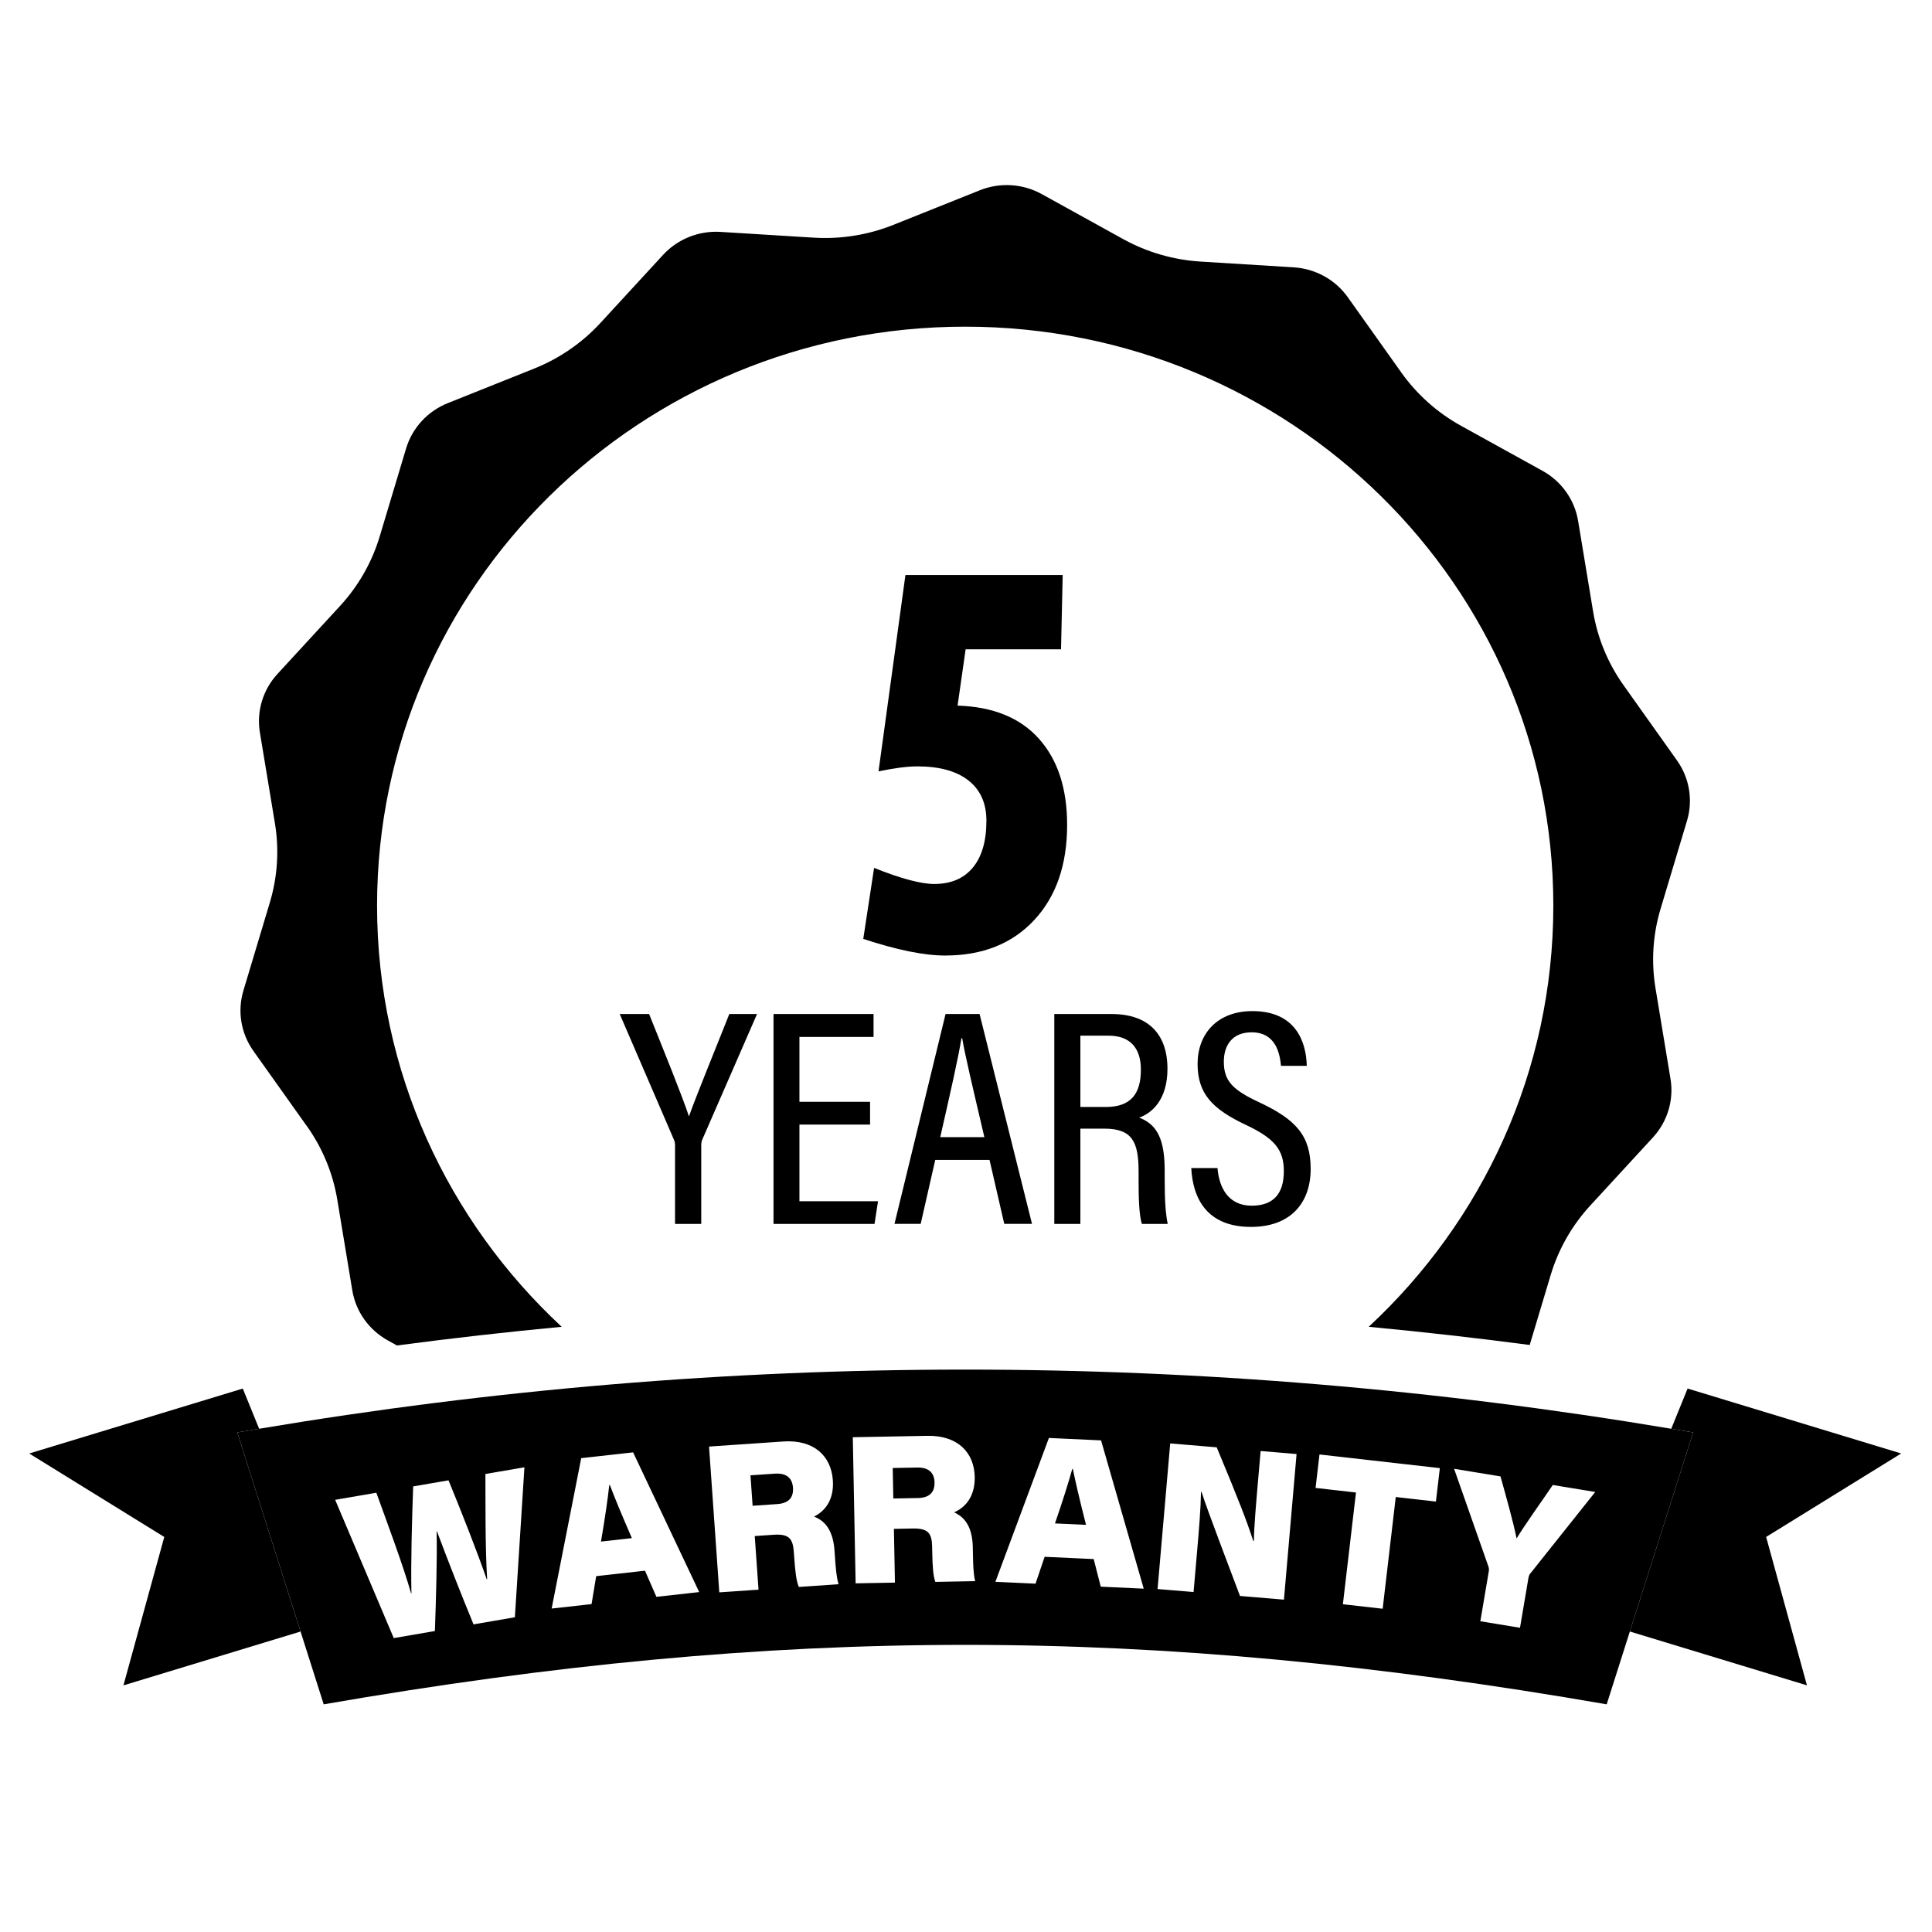
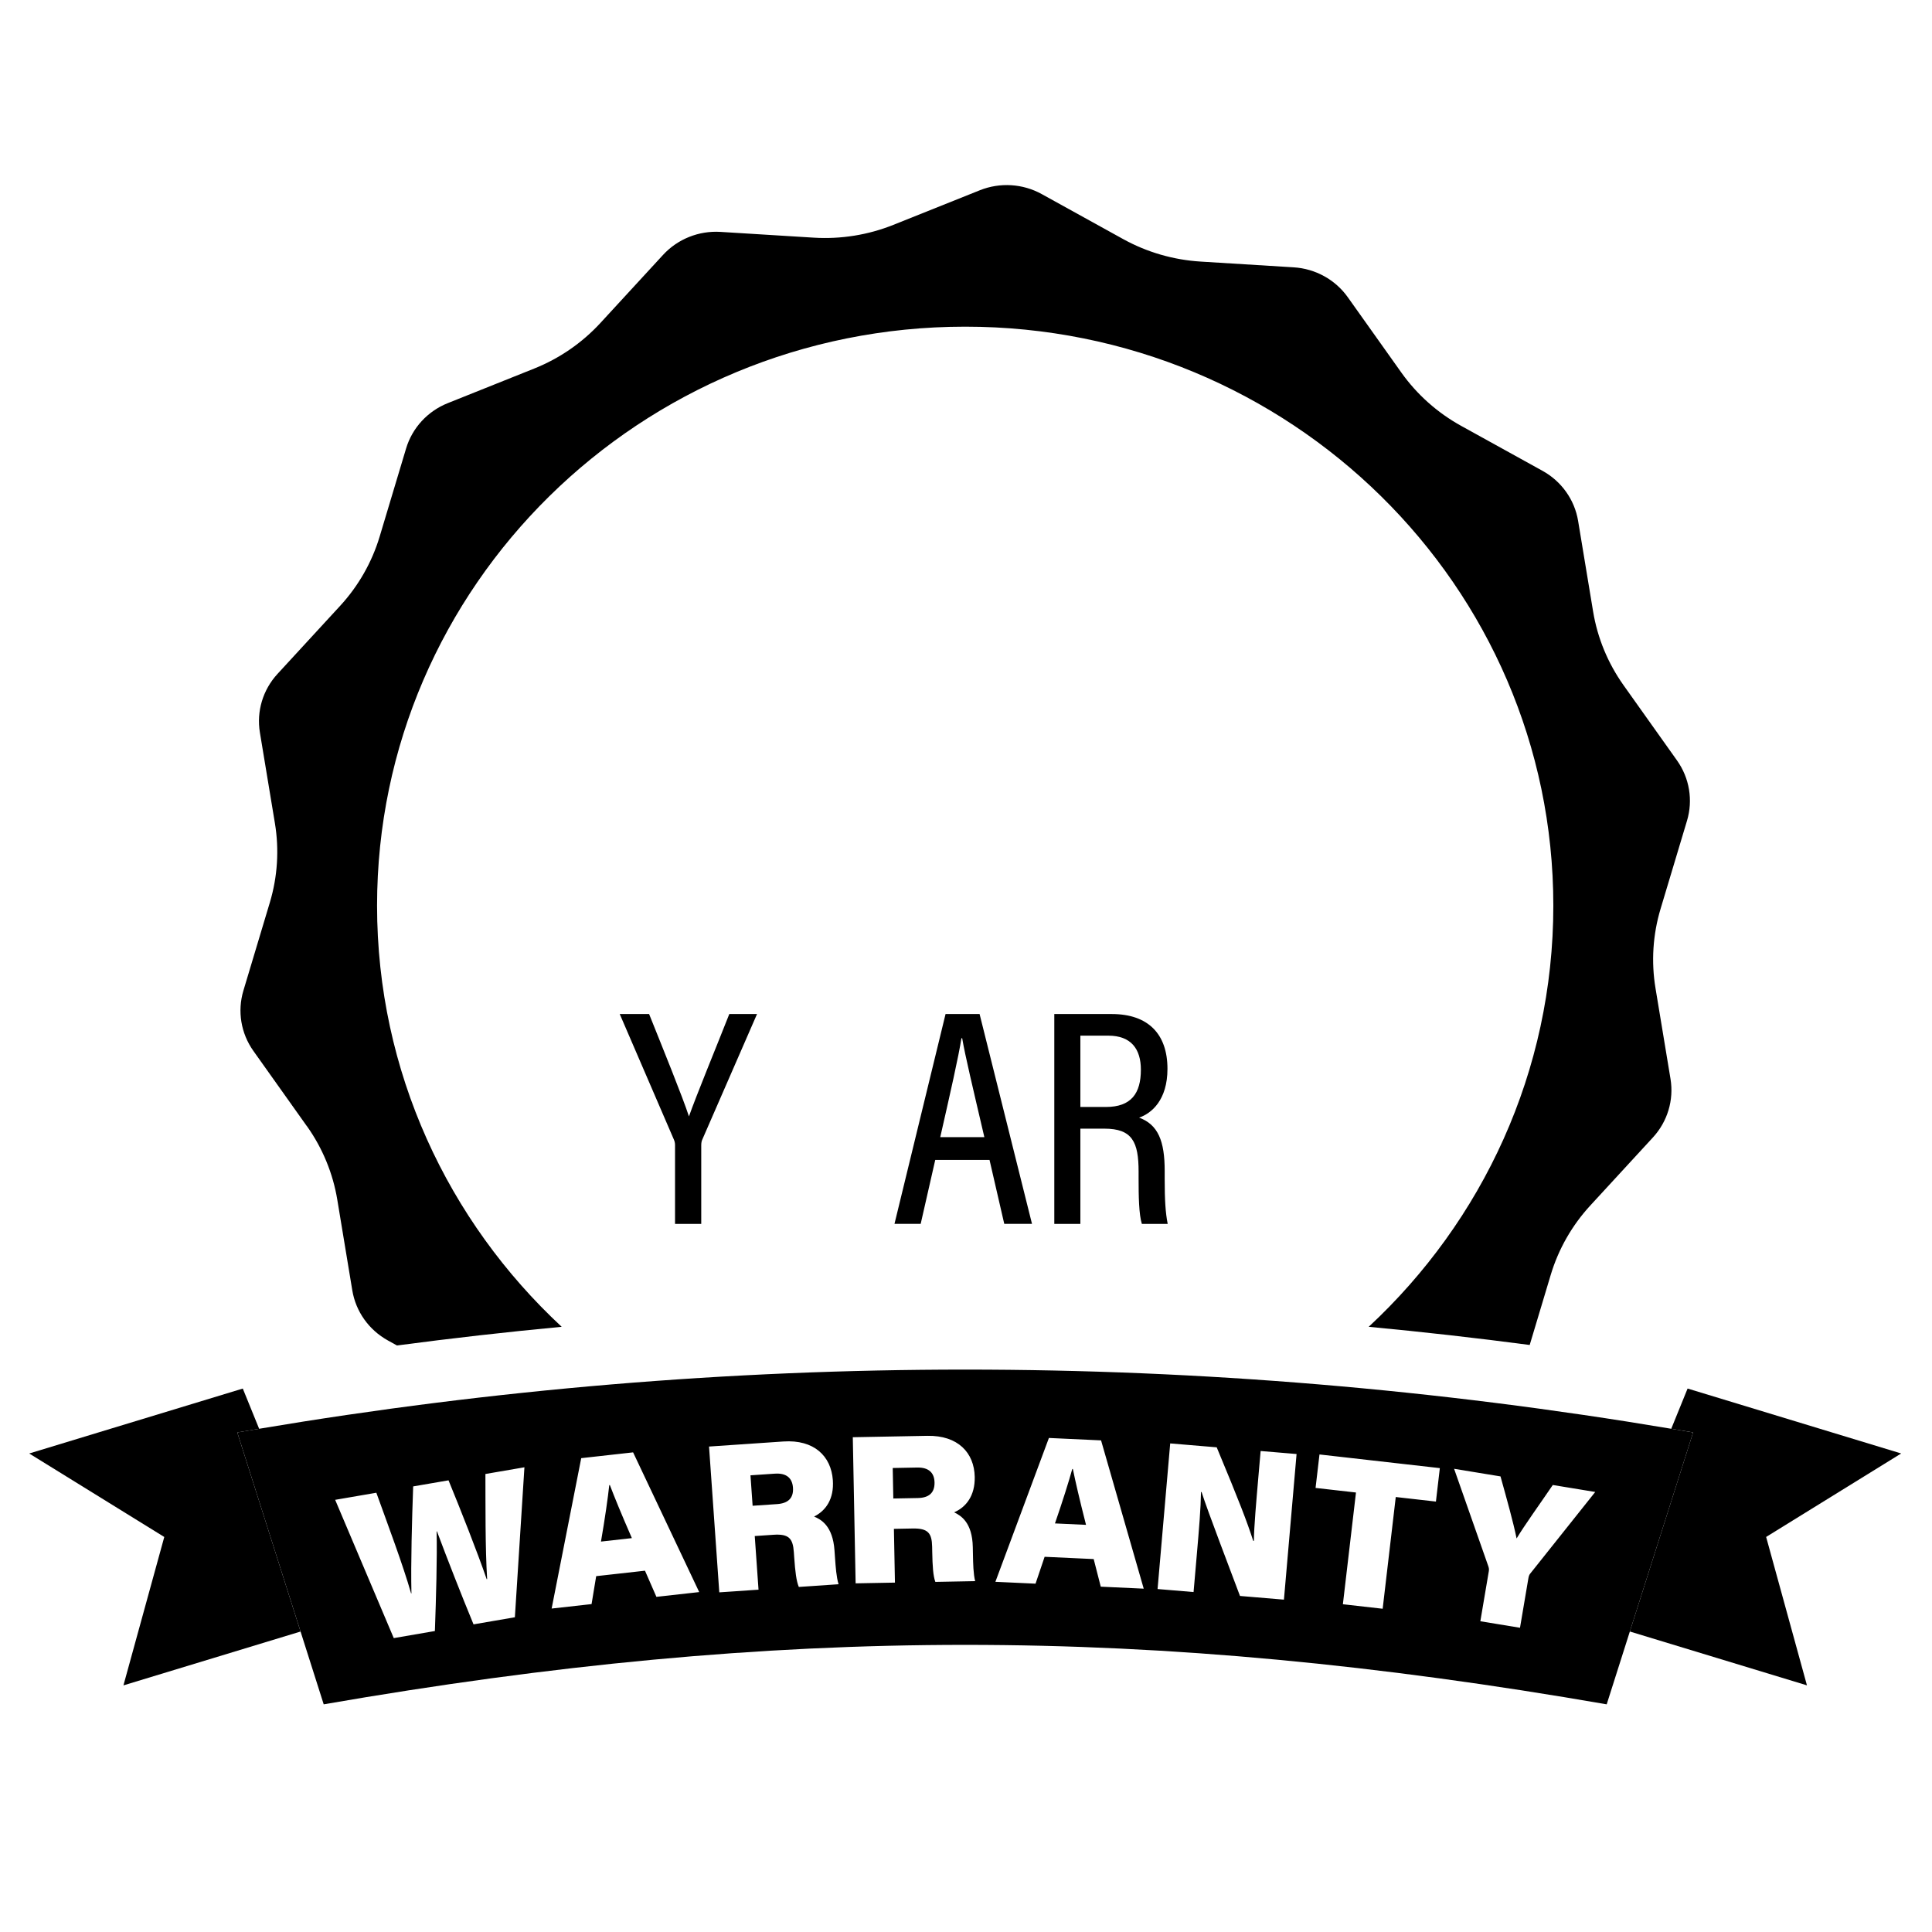
<svg xmlns="http://www.w3.org/2000/svg" id="Layer_1" data-name="Layer 1" viewBox="0 0 1080 1080">
  <defs>
    <style>      .cls-1, .cls-2 {        stroke-width: 0px;      }      .cls-2 {        fill: none;      }    </style>
  </defs>
  <g>
    <path class="cls-2" d="M537.87,580.38h-.43c-1.6,10.32-6.26,30.77-11.83,55.28h24.65c-6.45-27.61-10.74-45.59-12.39-55.28Z" />
    <path class="cls-2" d="M619.59,578.94h-15.66v39.87h14.24c14.19,0,19.59-7.57,19.59-20.87,0-11.47-5.41-19-18.17-19Z" />
    <path class="cls-1" d="M392,684.16v-43.97c0-1.43.26-2.53.61-3.21l30.58-70.14h-15.5c-7.34,18.62-18.36,45.32-22.56,57.24-3.61-11.05-14.43-37.66-22.28-57.24h-16.42l30.23,70.08c.41.89.69,1.93.69,3.13v44.11h14.65Z" />
-     <polygon class="cls-1" points="488.32 579.65 488.32 566.84 432.4 566.84 432.4 684.16 488.87 684.16 490.82 671.51 446.89 671.51 446.89 628.64 486.37 628.64 486.37 615.91 446.89 615.91 446.89 579.65 488.32 579.65" />
    <path class="cls-1" d="M522.82,648.39h30.33l8.24,35.76h15.51l-29.31-117.32h-19.01s-28.56,117.32-28.56,117.32h14.65l8.14-35.76ZM537.44,580.38h.43c1.64,9.7,5.94,27.67,12.39,55.28h-24.65c5.57-24.51,10.23-44.96,11.83-55.28Z" />
    <path class="cls-1" d="M638.3,684.16h14.45c-1.26-6.32-1.68-13.56-1.68-24.94v-4.67c0-16.61-3.61-25.85-14.3-29.79,7.02-2.42,15.85-9.87,15.85-27.29,0-19.47-10.82-30.62-31.14-30.62h-32.12v117.32h14.57v-53.25h13.46c15.6,0,19.09,7.5,19.09,24.01v4.04c0,9.63.16,19.85,1.82,25.2ZM618.17,618.81h-14.24v-39.87h15.66c12.75,0,18.17,7.53,18.17,19,0,13.29-5.4,20.87-19.59,20.87Z" />
-     <path class="cls-1" d="M699.73,673.99c-12.66,0-18.18-9.43-19.14-21.04h-14.67c.89,17.16,8.84,32.9,33.39,32.9,22.55,0,33.36-13.86,33.36-32.37s-8-27.59-28.94-37.37c-14.75-6.88-19.6-11.93-19.6-22.63,0-9.11,4.66-16.41,15.55-16.41,14.05,0,15.8,12.86,16.41,18.73h14.41c-.35-14.05-6.64-30.59-30.38-30.59-19.84,0-30.66,12.89-30.66,29.51s8.19,25.27,27.19,34.19c16,7.57,21.02,13.97,21.02,25.79,0,12.6-5.83,19.28-17.94,19.28Z" />
    <path class="cls-1" d="M987.27,859.17l75.5-46.67-119.39-36.3-9.14,22.48c4.07.69,8.15,1.35,12.22,2.05l-35.37,111.29,99.01,30.1-22.82-82.96Z" />
    <path class="cls-1" d="M144.86,798.69l-9.14-22.48-119.39,36.3,75.5,46.67-22.83,82.96,99.01-30.1-35.37-111.29c4.07-.71,8.15-1.37,12.22-2.05Z" />
    <path class="cls-1" d="M171.56,629.5c8.73,12.29,14.54,26.35,16.99,41.15l8.39,50.69c1.96,11.82,9.28,22.12,19.89,27.98l5.08,2.81c30.63-4.06,61.33-7.54,92.08-10.44-63.54-59.01-103.21-142.66-103.21-235.44,0-178.74,147.19-323.64,328.77-323.64s328.77,144.9,328.77,323.64c0,92.78-39.67,176.43-103.21,235.44,30.05,2.83,60.06,6.21,90,10.16l11.76-39.21c4.32-14.38,11.87-27.62,22.09-38.73l35.03-38.07c8.17-8.88,11.78-20.93,9.83-32.75l-8.39-50.69c-2.45-14.8-1.48-29.95,2.83-44.33l14.78-49.26c3.45-11.49,1.39-23.89-5.58-33.71l-29.91-42.08c-8.73-12.29-14.54-26.35-16.99-41.15l-8.39-50.69c-1.96-11.82-9.28-22.12-19.89-27.98l-45.49-25.14c-13.28-7.34-24.71-17.53-33.45-29.82l-29.91-42.08c-6.97-9.81-18.11-15.97-30.25-16.72l-52.07-3.22c-15.2-.94-30-5.24-43.28-12.58l-45.49-25.14c-10.61-5.86-23.35-6.65-34.62-2.14l-48.33,19.34c-14.11,5.65-29.34,8.09-44.54,7.15l-52.07-3.22c-12.14-.75-23.97,3.98-32.14,12.86l-35.03,38.07c-10.23,11.11-22.87,19.82-36.98,25.46l-48.33,19.34c-11.27,4.51-19.84,13.82-23.29,25.31l-14.78,49.26c-4.32,14.38-11.87,27.62-22.09,38.73l-35.03,38.07c-8.17,8.88-11.79,20.93-9.83,32.75l8.39,50.69c2.45,14.8,1.48,29.95-2.83,44.33l-14.78,49.26c-3.45,11.49-1.39,23.89,5.58,33.71l29.91,42.08Z" />
    <path class="cls-1" d="M512.74,820.36l-13.7.26.33,17.05,13.7-.26c6.1-.11,9.45-2.82,9.34-8.72-.11-5.43-3.29-8.45-9.68-8.33Z" />
    <path class="cls-1" d="M599.4,821.18c-1.82,6.68-5.42,18.12-9.67,30.42l17.36.8c-3.79-14.9-5.94-24.3-7.35-31.21l-.34-.02Z" />
    <path class="cls-1" d="M433.19,823.78l-13.67.93,1.2,17.02,13.67-.93c6.08-.41,9.3-3.28,8.89-9.17-.38-5.42-3.72-8.28-10.09-7.84Z" />
    <path class="cls-1" d="M340.58,830.2c-.72,6.88-2.42,18.74-4.63,31.55l17.27-1.93c-6.15-14.11-9.79-23.06-12.3-29.66l-.34.04Z" />
    <path class="cls-1" d="M934.24,798.69c-130.99-22.03-262.84-33.08-394.69-33.08s-263.7,11.05-394.69,33.08c-4.07.69-8.15,1.35-12.22,2.05l35.37,111.29,12.94,40.7c127.71-22.16,243.16-33.24,358.6-33.24s230.89,11.08,358.6,33.24l12.94-40.7,35.37-111.29c-4.07-.71-8.15-1.37-12.22-2.05ZM287.8,904.06l-23.09,3.97c-6.74-16.25-15.1-37.68-20.44-51.99l-.2.03c.34,15.05-.29,36.89-.96,55.68l-22.99,3.96-32.76-77.3,23.02-3.96c6.2,17.22,14.89,40.32,19.42,56.25l.2-.03c-.39-16.8.29-41.16.97-59.76l19.76-3.4c6.8,16.57,16,39.8,21.33,55.26l.26-.04c-1.11-17.44-.9-41.83-.97-58.76l21.81-3.75-5.34,83.86ZM366.94,892.65l-6.39-14.62-27.28,3.05-2.58,15.62-22.32,2.49,16.54-84.07,29-3.24,36.95,78.1-23.91,2.67ZM446.54,887.11c-1.38-3.35-2-8.34-2.59-16.77l-.19-2.75c-.53-7.58-2.77-10.23-11.42-9.64l-10.43.71,2.11,29.98-21.93,1.49-5.73-81.5,41.56-2.83c17.08-1.16,26.7,8.13,27.65,21.63.74,10.5-3.96,17.12-10.49,20.33,3.85,1.63,10.44,5.11,11.41,18.93l.31,4.42c.33,4.63.75,10.57,1.97,14.49l-22.23,1.51ZM522.85,884.26c-1.21-3.42-1.57-8.43-1.73-16.88l-.05-2.75c-.15-7.6-2.25-10.35-10.92-10.19l-10.45.2.58,30.05-21.98.41-1.58-81.68,41.65-.78c17.12-.32,26.25,9.44,26.51,22.97.2,10.52-4.82,16.9-11.51,19.79,3.76,1.82,10.17,5.62,10.43,19.47l.09,4.43c.09,4.64.21,10.59,1.23,14.57l-22.28.42ZM615.33,886.96l-3.95-15.43-27.43-1.27-5.08,15.02-22.44-1.04,29.92-80.41,29.15,1.35,23.85,82.89-24.03-1.11ZM717.72,894.21l-24.56-2.06c-4.37-11.76-18.24-47.83-21.46-58.08l-.33-.03c-.15,9.36-1.05,20.16-2.44,36.13l-1.72,19.8-20.12-1.69,7.06-81.4,26,2.18c12.68,30.43,16.9,41.44,20.41,52.29l.37.03c.05-7.71,1.36-22.43,2.52-35.89l1.25-14.37,20.09,1.69-7.06,81.4ZM802.7,839.39l-22.46-2.55-7.32,62.46-22.24-2.52,7.32-62.46-22.59-2.56,2.19-18.71,67.28,7.64-2.19,18.71ZM854.35,882.42l-4.66,27.51-22.17-3.64,4.73-27.93c.22-1.31.04-1.97-.44-3.31l-18.96-53.99,25.94,4.26c3.49,12.51,7.16,25.63,9,34.69,4.64-7.71,12.61-18.67,20.23-29.89l23.73,3.9-36.41,45.72c-.51.66-.76,1.34-.99,2.69Z" />
  </g>
-   <path class="cls-1" d="M506.14,321.43h87.91l-.93,41.55h-53.33l-4.5,31.47c19.85.62,35.01,6.8,45.5,18.53s15.74,27.78,15.74,48.14c0,22.33-6.15,40.08-18.45,53.26-12.3,13.18-28.89,19.77-49.77,19.77-11.68,0-26.93-3.1-45.74-9.3l6.05-39.69c14.99,5.99,26.2,8.99,33.64,8.99,9.3,0,16.49-3.05,21.55-9.15,5.06-6.1,7.6-14.83,7.6-26.2,0-9.72-3.33-17.21-10-22.48s-16.2-7.91-28.6-7.91c-5.58,0-12.82.93-21.71,2.79l15.04-109.77Z" />
</svg>